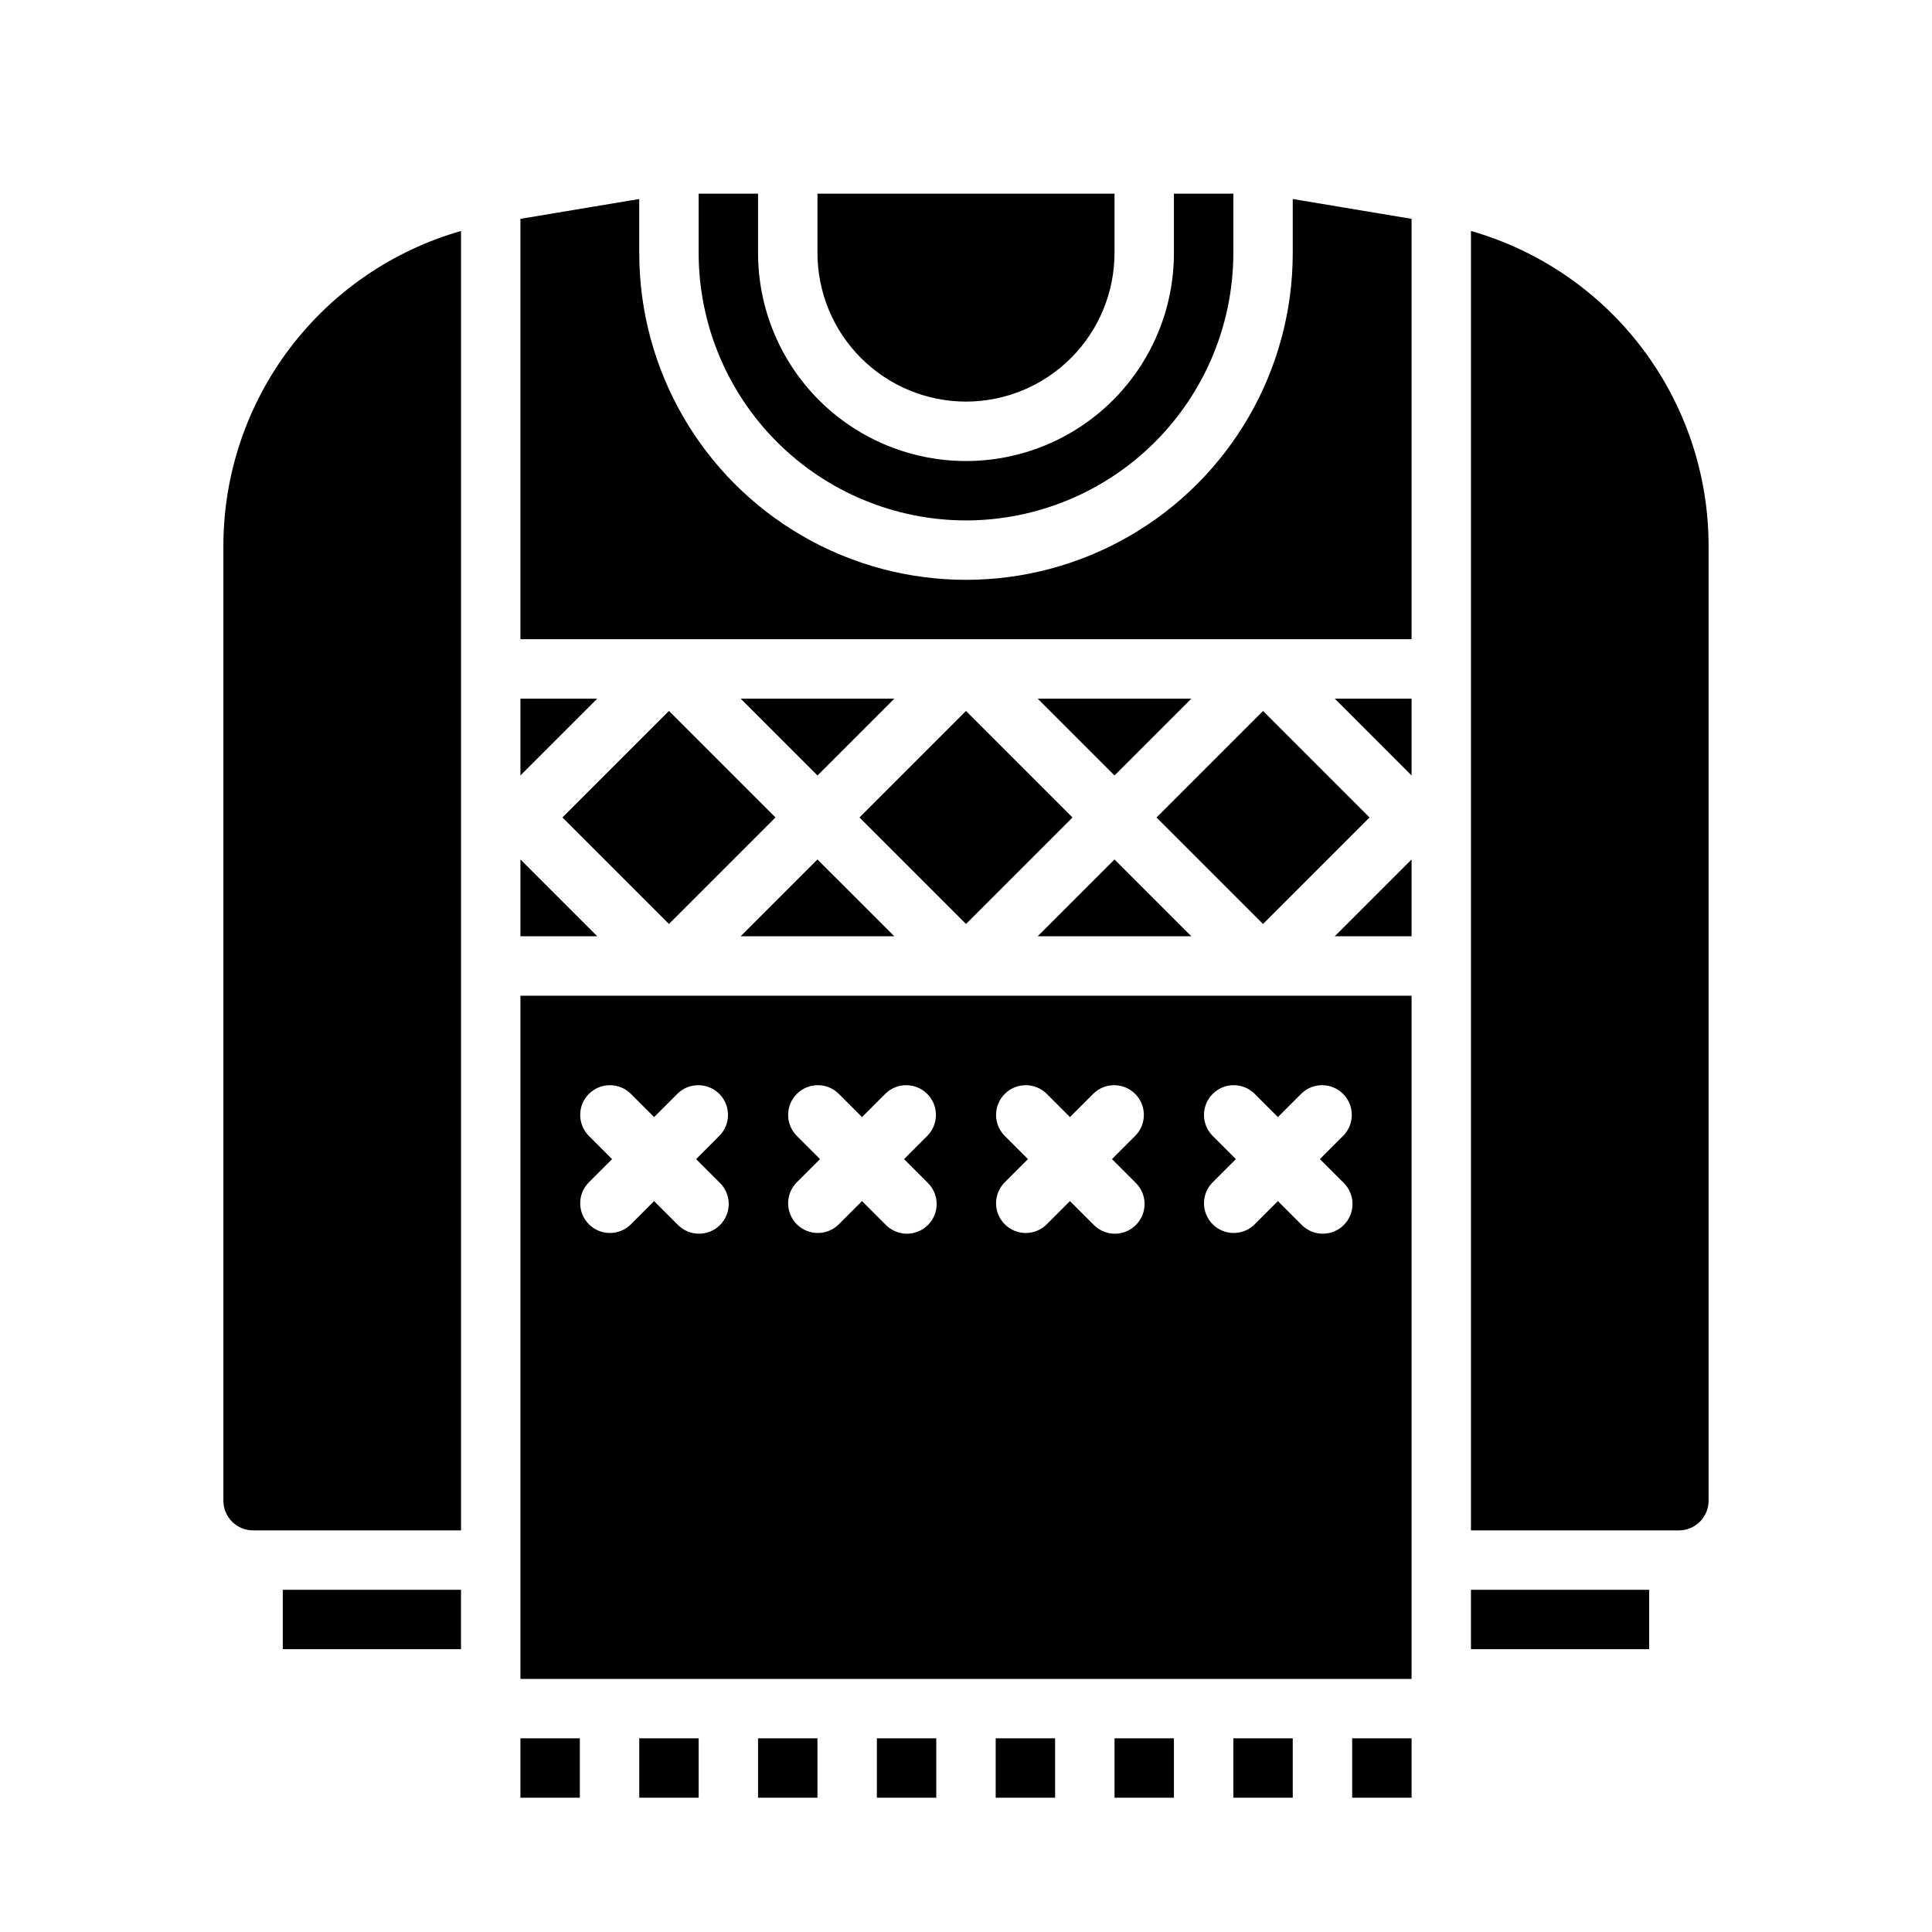
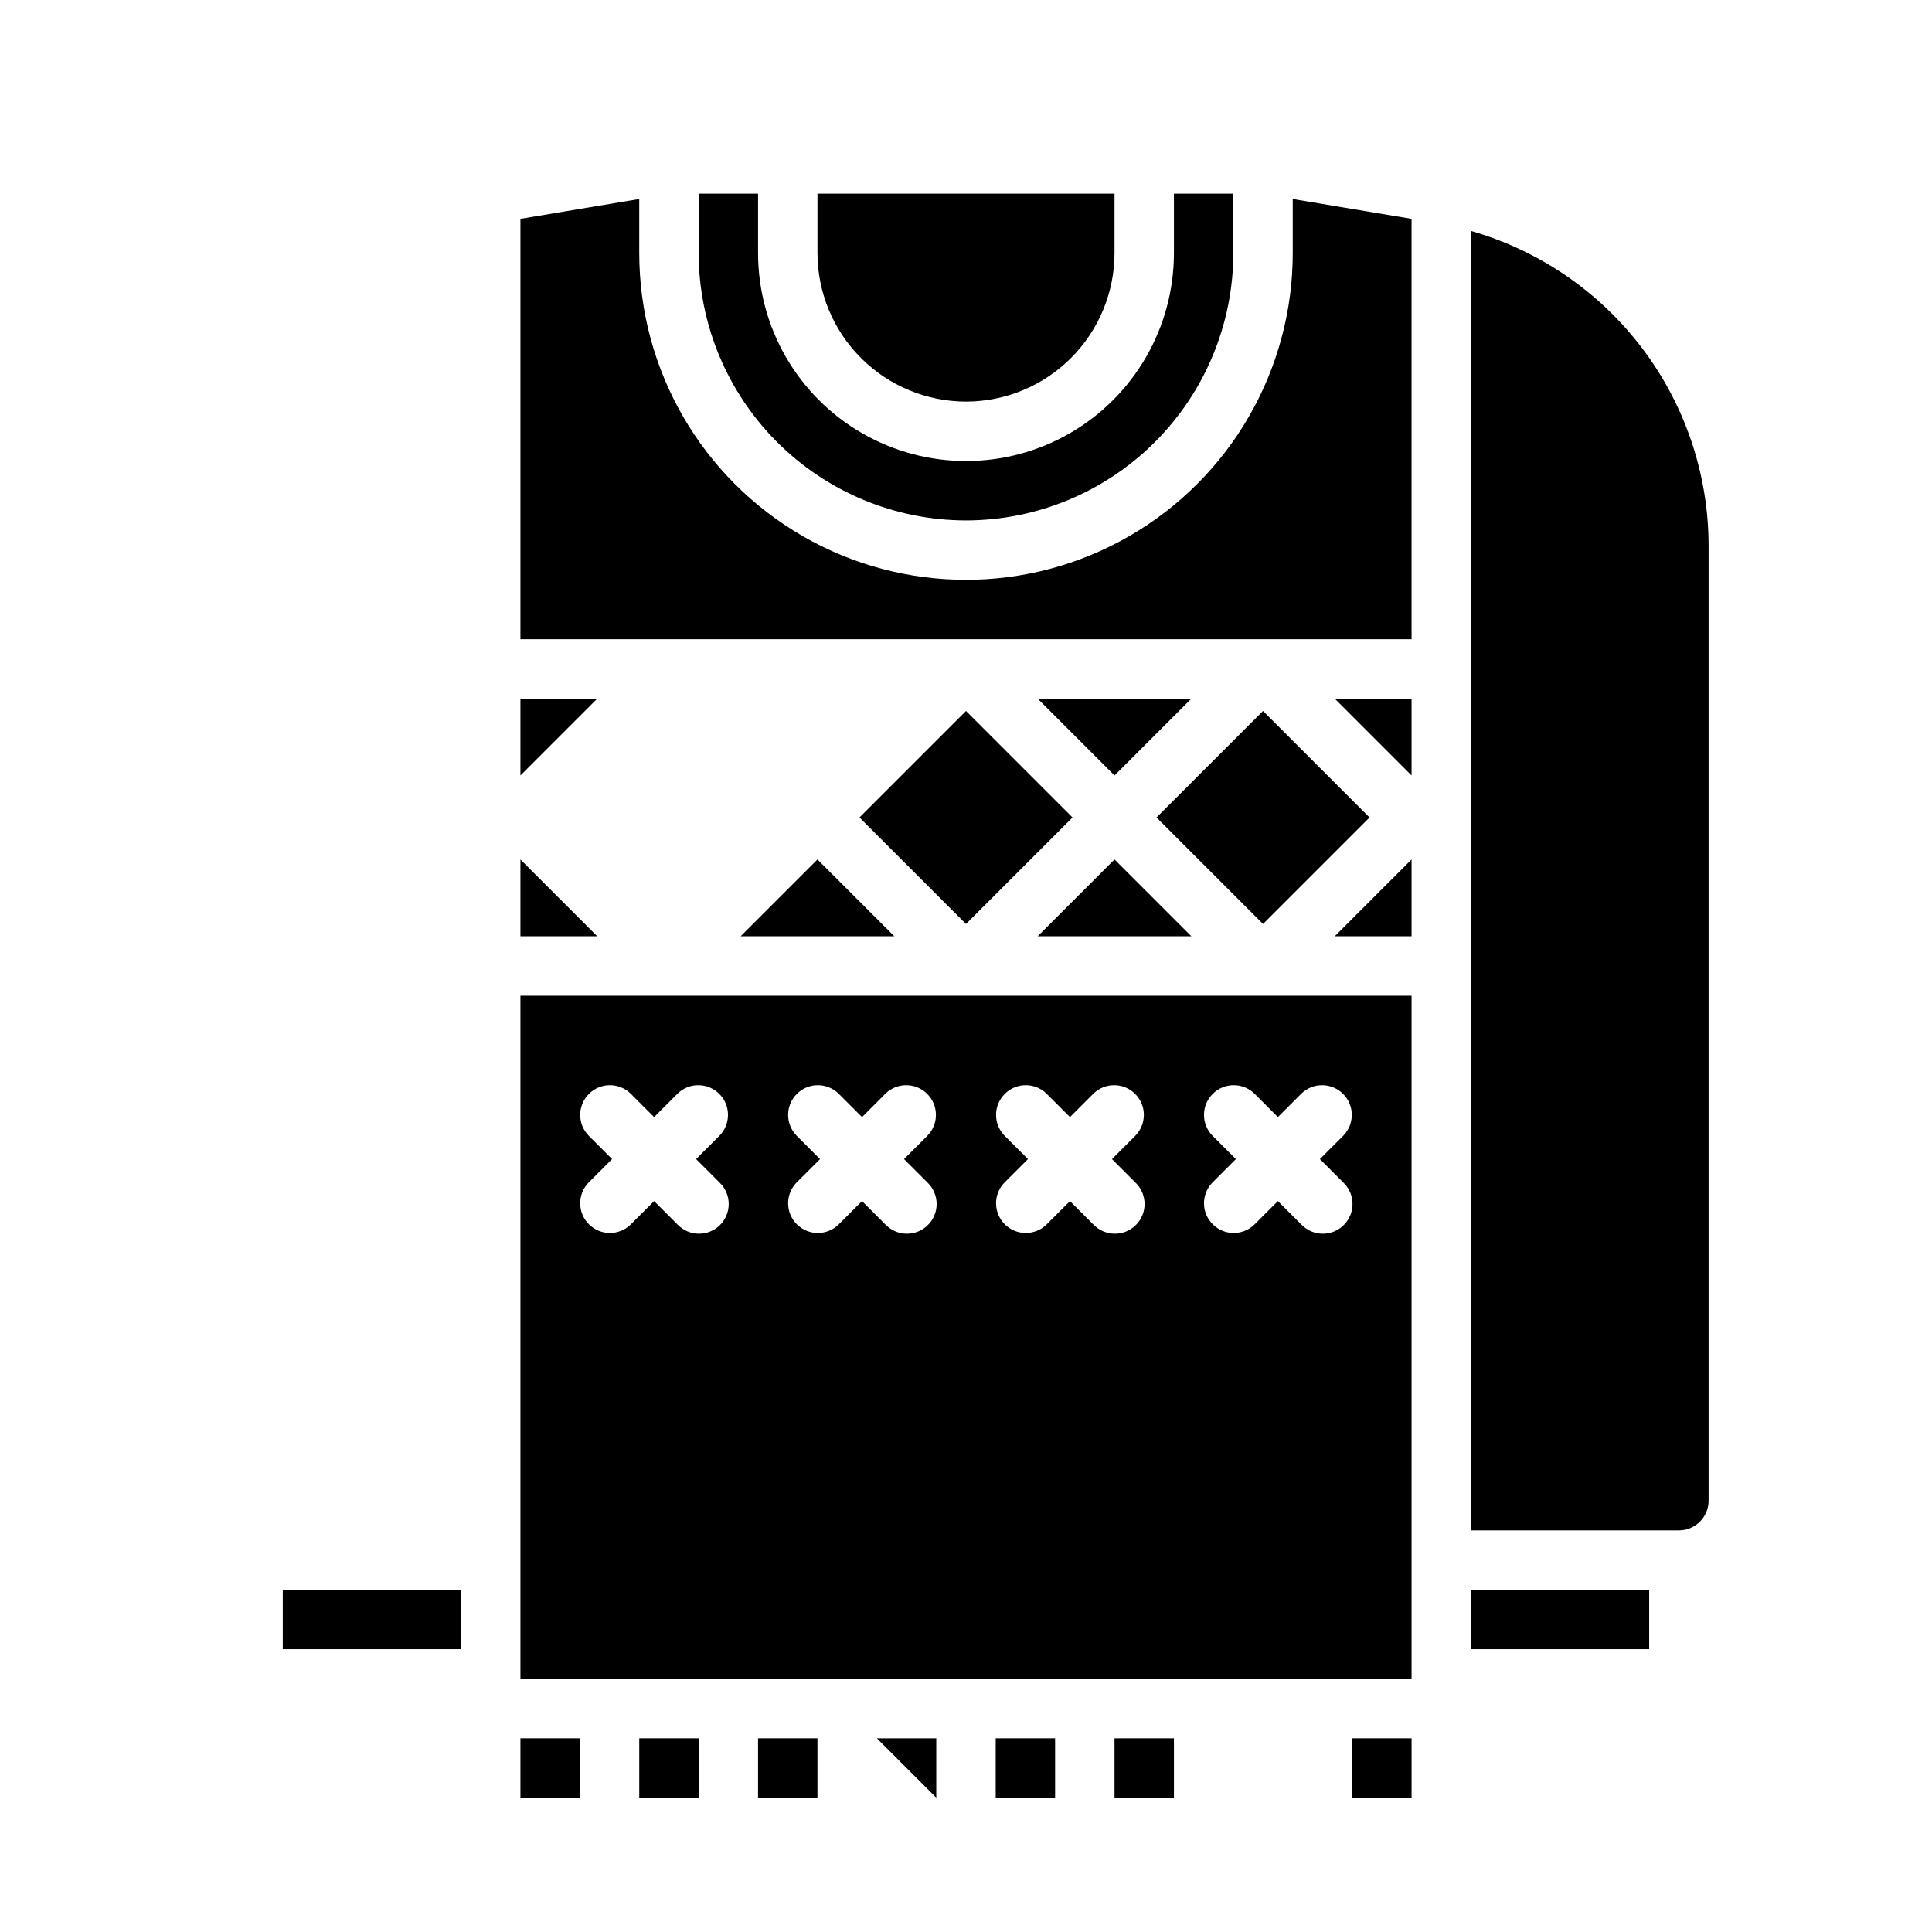
<svg xmlns="http://www.w3.org/2000/svg" fill="#000000" width="800px" height="800px" version="1.1" viewBox="144 144 512 512">
  <g>
    <path d="m281.92 371.77v20.355h20.355z" />
    <path d="m344.89 604.67h15.742v15.742h-15.742z" />
-     <path d="m293.05 360.63 28.227-28.227 28.227 28.227-28.227 28.227z" />
-     <path d="m360.64 349.51 20.359-20.359h-40.715z" />
    <path d="m313.41 604.67h15.742v15.742h-15.742z" />
-     <path d="m203.2 288.52v253.18c0 2.086 0.828 4.09 2.305 5.566 1.477 1.477 3.477 2.305 5.566 2.305h55.105v-344.36c-18.113 5.176-34.051 16.102-45.41 31.129-11.359 15.027-17.527 33.34-17.566 52.18z" />
    <path d="m281.92 604.67h15.742v15.742h-15.742z" />
    <path d="m218.94 565.31h47.23v15.742h-47.23z" />
    <path d="m450.49 360.64 28.227-28.227 28.227 28.227-28.227 28.227z" />
    <path d="m400 281.92c18.781-0.023 36.789-7.496 50.07-20.777s20.754-31.289 20.777-50.07v-15.746h-15.746v15.746c0 19.688-10.5 37.879-27.551 47.723s-38.055 9.844-55.105 0c-17.047-9.844-27.551-28.035-27.551-47.723v-15.746h-15.746v15.746c0.023 18.781 7.496 36.789 20.777 50.07s31.289 20.754 50.074 20.777z" />
    <path d="m400 250.43c10.434-0.012 20.438-4.164 27.816-11.543 7.379-7.379 11.531-17.383 11.543-27.816v-15.746h-78.723v15.746c0.016 10.434 4.164 20.438 11.543 27.816 7.379 7.379 17.383 11.531 27.82 11.543z" />
    <path d="m419 392.12h40.715l-20.355-20.355z" />
    <path d="m371.77 360.64 28.227-28.227 28.227 28.227-28.227 28.227z" />
    <path d="m439.36 349.51 20.355-20.359h-40.715z" />
    <path d="m340.28 392.12h40.715l-20.359-20.355z" />
    <path d="m281.92 329.15v20.359l20.355-20.359z" />
    <path d="m533.82 565.31h47.23v15.742h-47.23z" />
-     <path d="m376.38 604.67h15.742v15.742h-15.742z" />
+     <path d="m376.38 604.67h15.742v15.742z" />
    <path d="m281.92 557.44v31.488h236.16v-181.05h-236.16zm183.36-112.51c-2.984-3.09-2.941-8 0.098-11.035 3.035-3.039 7.945-3.082 11.035-0.098l6.242 6.242 6.242-6.242c3.086-2.984 7.996-2.941 11.035 0.098 3.035 3.035 3.078 7.945 0.094 11.035l-6.242 6.242 6.242 6.242c1.52 1.465 2.387 3.481 2.402 5.594 0.02 2.109-0.812 4.141-2.305 5.633-1.492 1.492-3.523 2.324-5.633 2.305-2.113-0.016-4.129-0.883-5.594-2.402l-6.242-6.242-6.242 6.242c-3.09 2.984-8 2.941-11.035-0.094-3.039-3.039-3.082-7.949-0.098-11.035l6.242-6.242zm-55.105 0c-2.981-3.09-2.938-8 0.098-11.035 3.035-3.039 7.945-3.082 11.035-0.098l6.242 6.242 6.242-6.242c3.09-2.984 8-2.941 11.035 0.098 3.035 3.035 3.078 7.945 0.098 11.035l-6.242 6.242 6.242 6.242c1.516 1.465 2.383 3.481 2.402 5.594 0.016 2.109-0.812 4.141-2.305 5.633-1.496 1.492-3.523 2.324-5.637 2.305-2.109-0.016-4.125-0.883-5.594-2.402l-6.242-6.242-6.242 6.242c-3.09 2.984-8 2.941-11.035-0.094-3.035-3.039-3.078-7.949-0.098-11.035l6.242-6.242zm-55.105 0h0.004c-2.984-3.09-2.941-8 0.094-11.035 3.039-3.039 7.945-3.082 11.035-0.098l6.242 6.242 6.242-6.242c3.09-2.984 8-2.941 11.035 0.098 3.039 3.035 3.082 7.945 0.098 11.035l-6.242 6.242 6.242 6.242c1.52 1.465 2.383 3.481 2.402 5.594 0.02 2.109-0.812 4.141-2.305 5.633-1.492 1.492-3.523 2.324-5.637 2.305-2.109-0.016-4.125-0.883-5.594-2.402l-6.242-6.242-6.242 6.242c-3.09 2.984-7.996 2.941-11.035-0.094-3.035-3.039-3.078-7.949-0.094-11.035l6.242-6.242zm-55.105 0h0.004c-2.984-3.09-2.941-8 0.098-11.035 3.035-3.039 7.945-3.082 11.035-0.098l6.242 6.242 6.242-6.242c3.086-2.984 7.996-2.941 11.035 0.098 3.035 3.035 3.078 7.945 0.094 11.035l-6.242 6.242 6.242 6.242c1.52 1.465 2.387 3.481 2.402 5.594 0.02 2.109-0.812 4.141-2.305 5.633-1.492 1.492-3.523 2.324-5.633 2.305-2.113-0.016-4.129-0.883-5.594-2.402l-6.242-6.242-6.242 6.242c-3.09 2.984-8 2.941-11.035-0.094-3.039-3.039-3.082-7.949-0.098-11.035l6.242-6.242z" />
    <path d="m486.59 211.07c0 30.938-16.504 59.523-43.297 74.992-26.789 15.465-59.801 15.465-86.59 0-26.793-15.469-43.297-44.055-43.297-74.992v-14.328l-31.488 5.25v111.41h236.16v-111.41l-31.488-5.25z" />
    <path d="m518.08 392.12v-20.355l-20.355 20.355z" />
    <path d="m518.08 349.51v-20.359h-20.355z" />
    <path d="m533.82 205.21v344.36h55.105-0.004c2.09 0 4.09-0.828 5.566-2.305 1.477-1.477 2.309-3.481 2.309-5.566v-253.18c-0.043-18.84-6.207-37.152-17.566-52.18-11.359-15.027-27.301-25.953-45.41-31.129z" />
    <path d="m407.87 604.67h15.742v15.742h-15.742z" />
-     <path d="m470.85 604.67h15.742v15.742h-15.742z" />
    <path d="m439.36 604.67h15.742v15.742h-15.742z" />
    <path d="m502.34 604.67h15.742v15.742h-15.742z" />
  </g>
</svg>